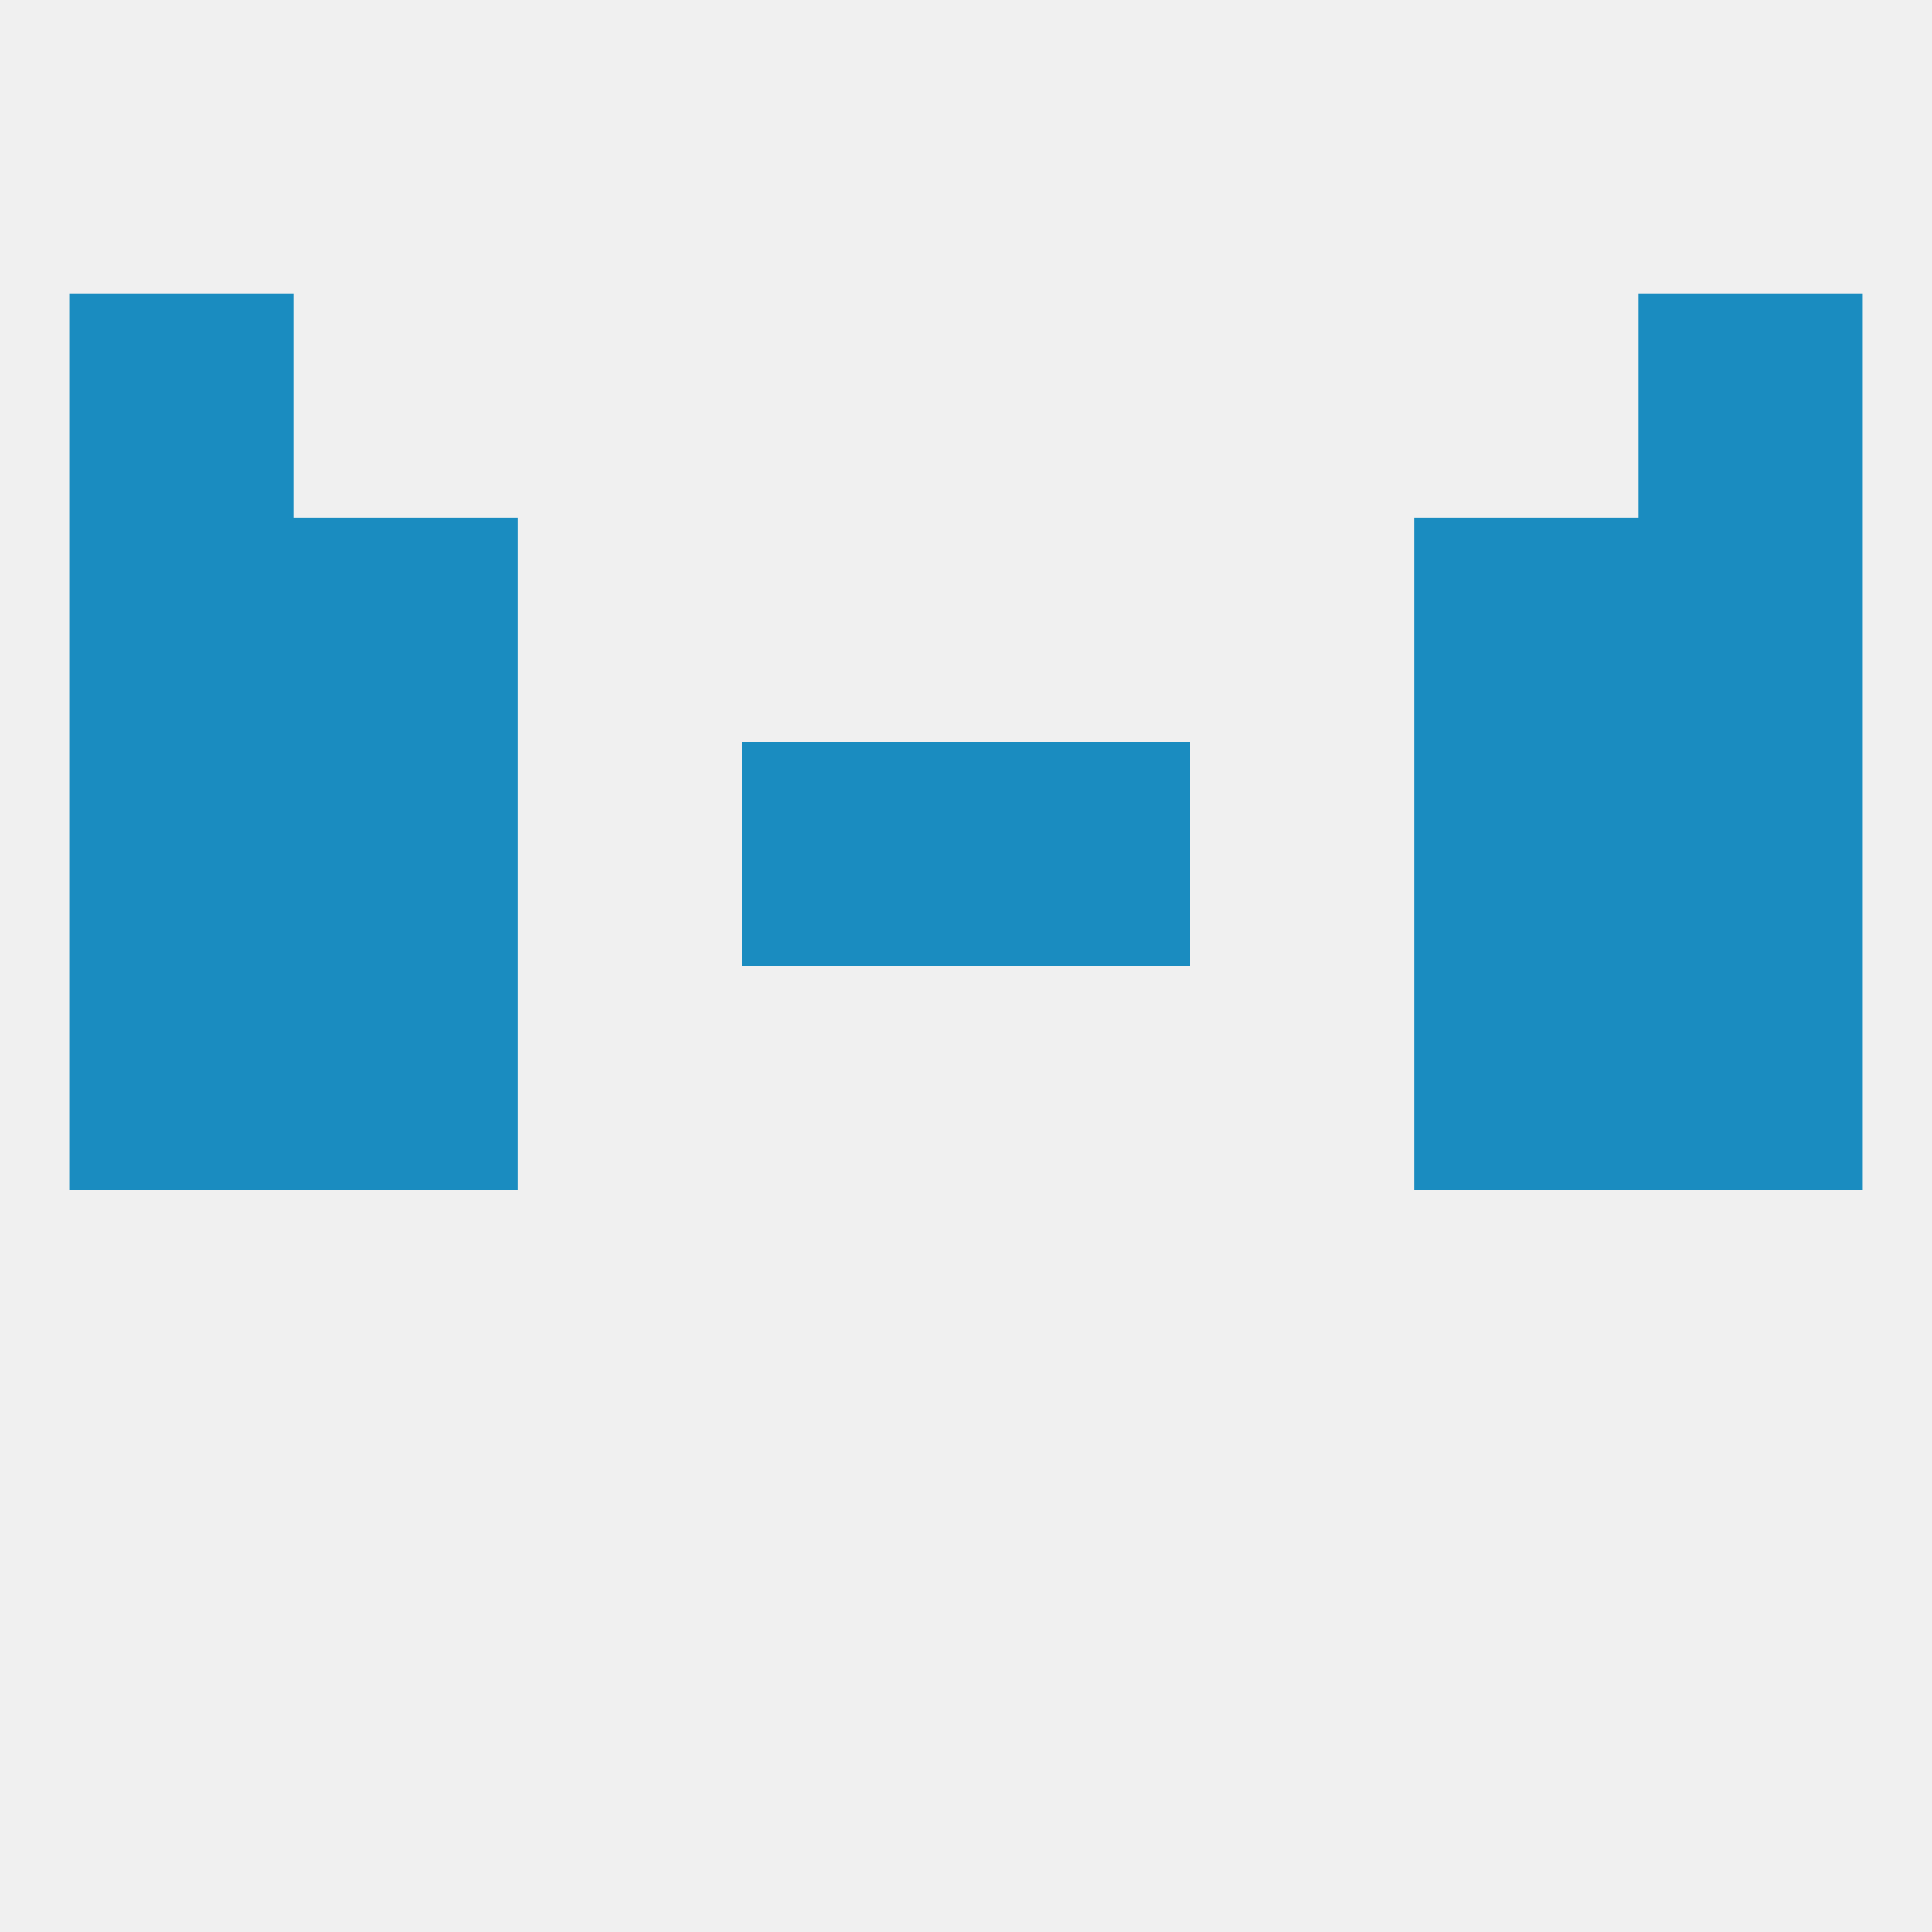
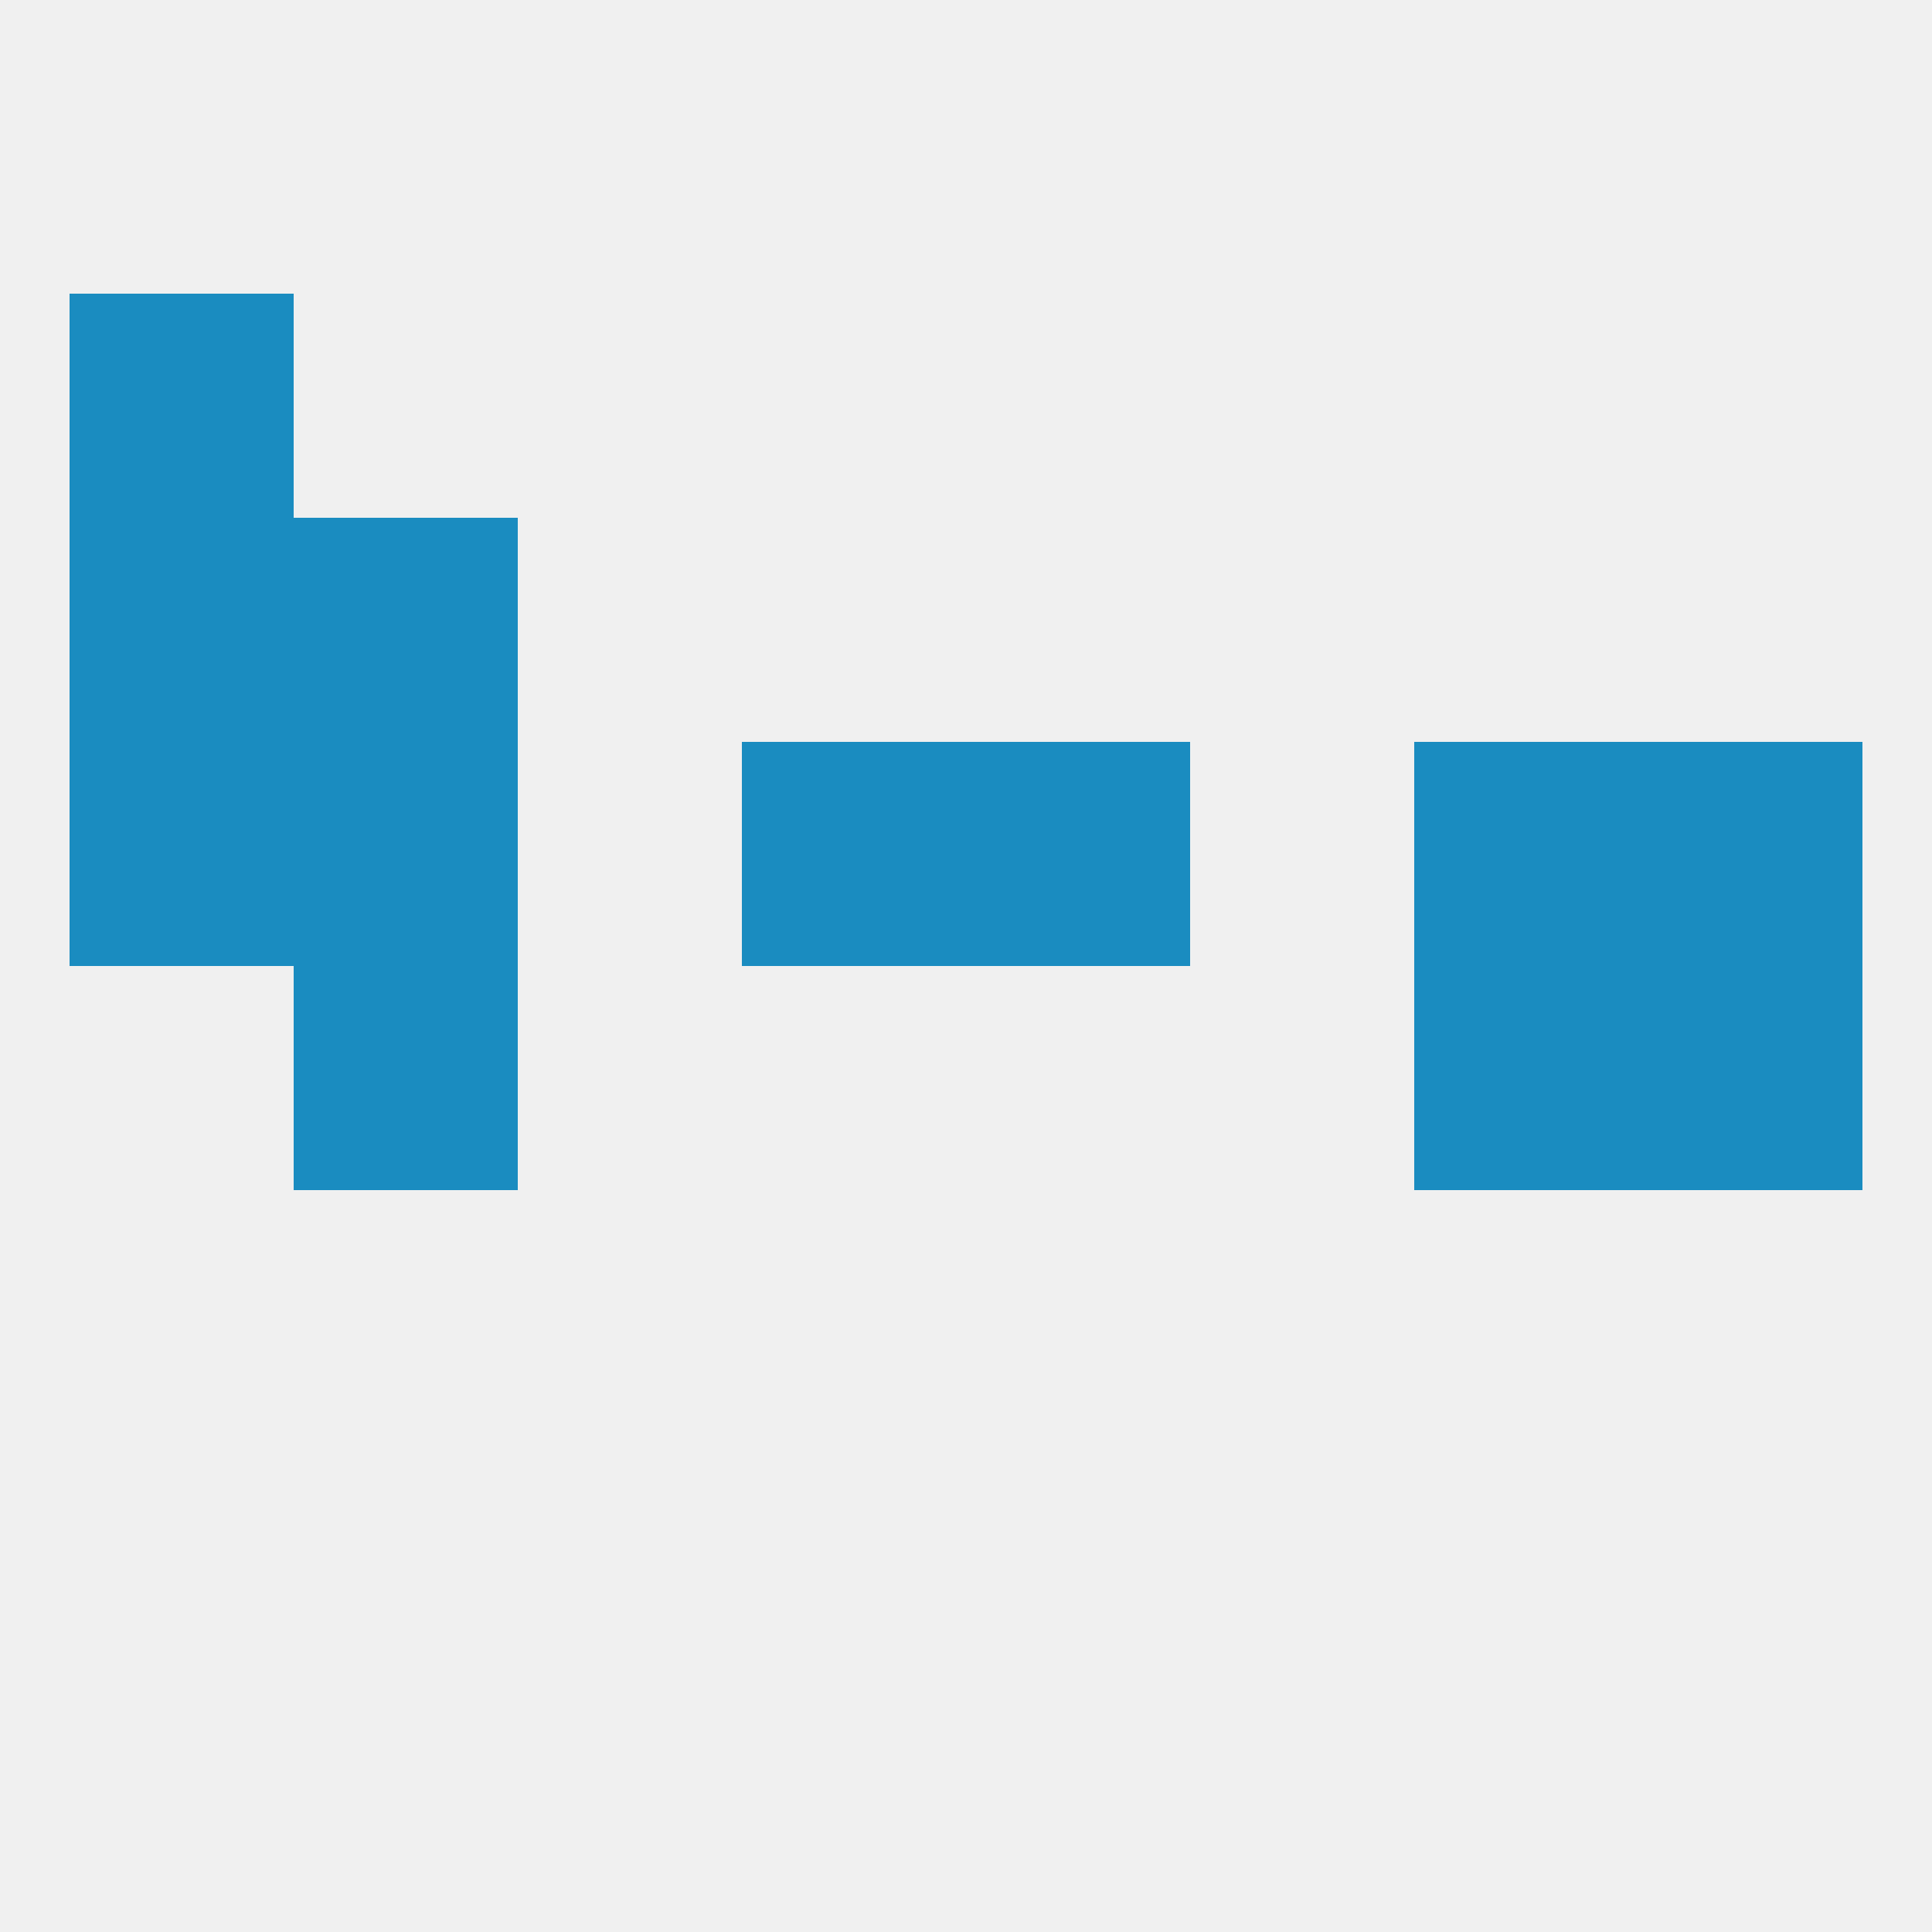
<svg xmlns="http://www.w3.org/2000/svg" version="1.1" baseprofile="full" width="250" height="250" viewBox="0 0 250 250">
  <rect width="100%" height="100%" fill="rgba(240,240,240,255)" />
-   <rect x="9" y="125" width="29" height="29" fill="rgba(26,140,192,255)" />
  <rect x="212" y="125" width="29" height="29" fill="rgba(26,140,192,255)" />
  <rect x="38" y="125" width="29" height="29" fill="rgba(26,140,192,255)" />
  <rect x="183" y="125" width="29" height="29" fill="rgba(26,140,192,255)" />
  <rect x="38" y="96" width="29" height="29" fill="rgba(26,140,192,255)" />
  <rect x="183" y="96" width="29" height="29" fill="rgba(26,140,192,255)" />
  <rect x="9" y="96" width="29" height="29" fill="rgba(26,140,192,255)" />
  <rect x="212" y="96" width="29" height="29" fill="rgba(26,140,192,255)" />
  <rect x="96" y="96" width="29" height="29" fill="rgba(26,140,192,255)" />
  <rect x="125" y="96" width="29" height="29" fill="rgba(26,140,192,255)" />
-   <rect x="183" y="67" width="29" height="29" fill="rgba(26,140,192,255)" />
  <rect x="9" y="67" width="29" height="29" fill="rgba(26,140,192,255)" />
-   <rect x="212" y="67" width="29" height="29" fill="rgba(26,140,192,255)" />
  <rect x="38" y="67" width="29" height="29" fill="rgba(26,140,192,255)" />
  <rect x="9" y="38" width="29" height="29" fill="rgba(26,140,192,255)" />
-   <rect x="212" y="38" width="29" height="29" fill="rgba(26,140,192,255)" />
</svg>